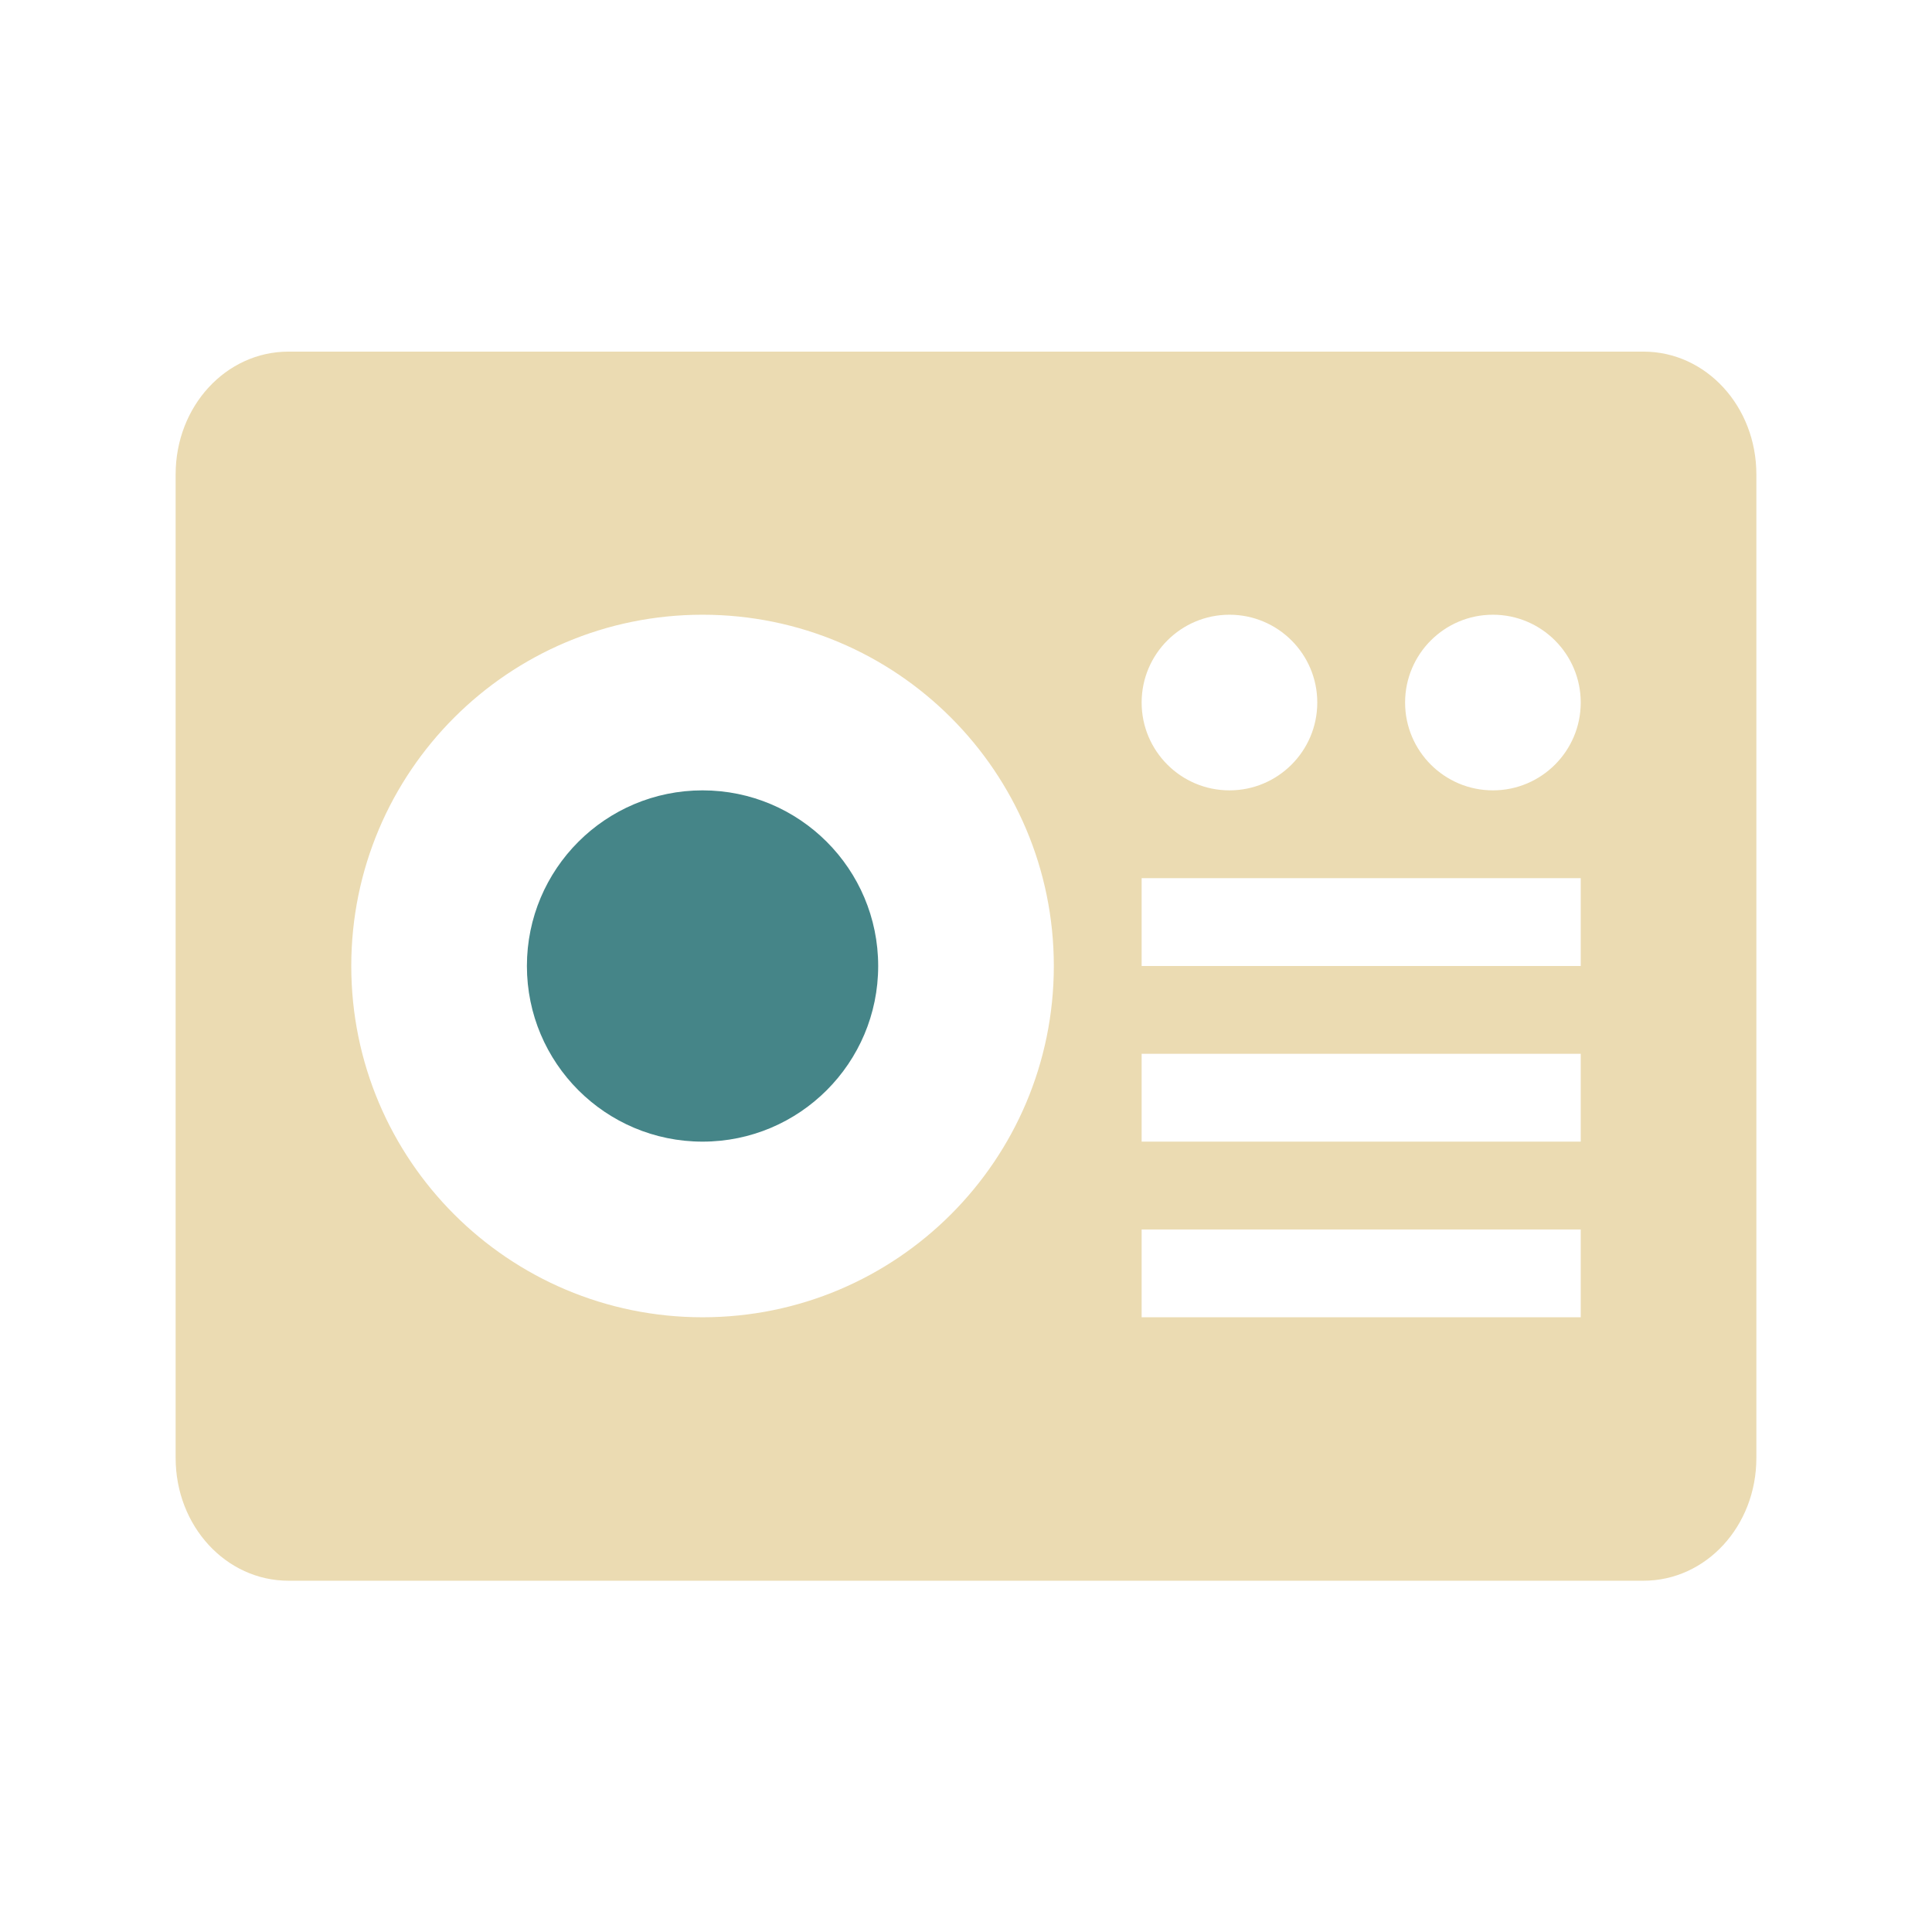
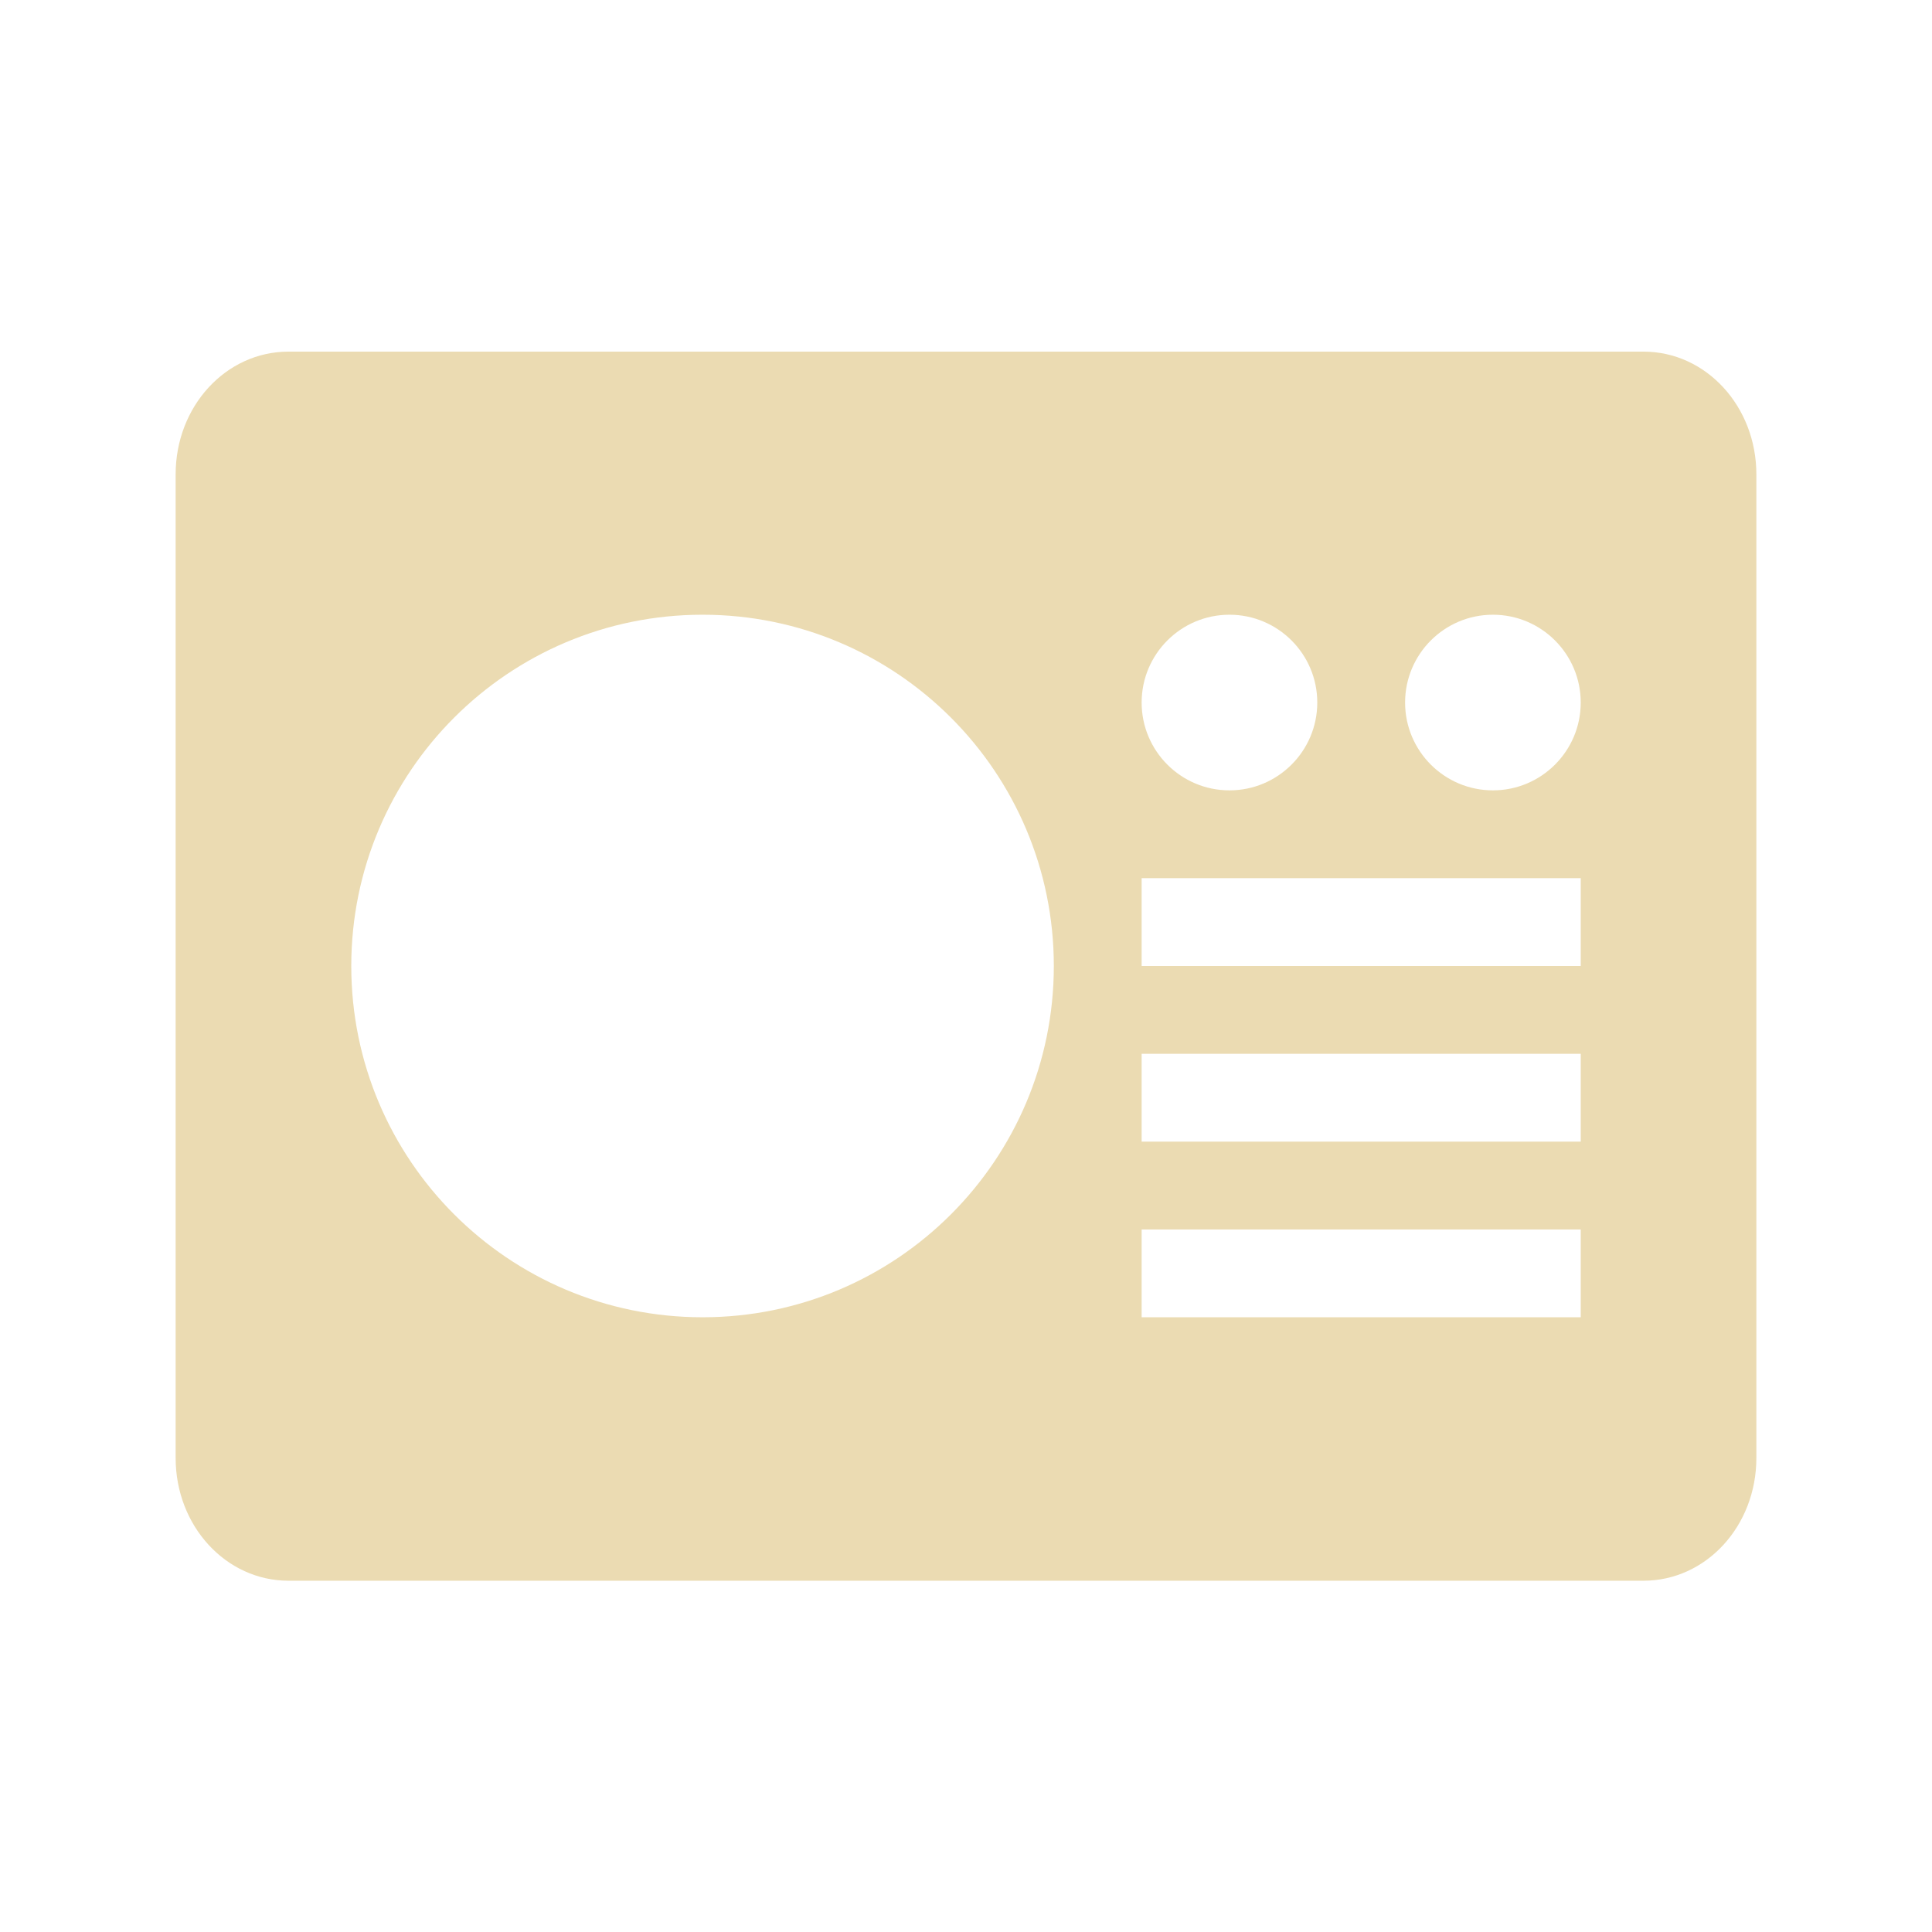
<svg xmlns="http://www.w3.org/2000/svg" width="22" height="22" version="1.1">
  <defs>
    <style id="current-color-scheme" type="text/css">.ColorScheme-Text { color:#ebdbb2; } .ColorScheme-Highlight { color:#458588; } .ColorScheme-NeutralText { color:#fe8019; } .ColorScheme-PositiveText { color:#689d6a; } .ColorScheme-NegativeText { color:#fb4934; }</style>
  </defs>
  <path class="ColorScheme-Text" d="m3.285 18c-0.712 0-1.285-0.623-1.285-1.398v-11.2c0-0.776 0.573-1.398 1.285-1.398h15.43c0.712 0 1.285 0.623 1.285 1.398v11.2c0 0.776-0.573 1.398-1.285 1.398zm4.715-3c2.209 0 4-1.791 4-4s-1.791-4-4-4-4 1.791-4 4 1.791 4 4 4zm5 0h5v-1h-5zm0-2h5v-1h-5zm0-2h5v-1h-5zm1-2c0.552 0 1-0.448 1-1s-0.448-1-1-1-1 0.448-1 1 0.448 1 1 1zm3 0c0.552 0 1-0.448 1-1s-0.448-1-1-1-1 0.448-1 1 0.448 1 1 1z" fill="currentColor" />
-   <circle class="ColorScheme-Highlight" cx="8" cy="11" r="2" fill="currentColor" />
</svg>